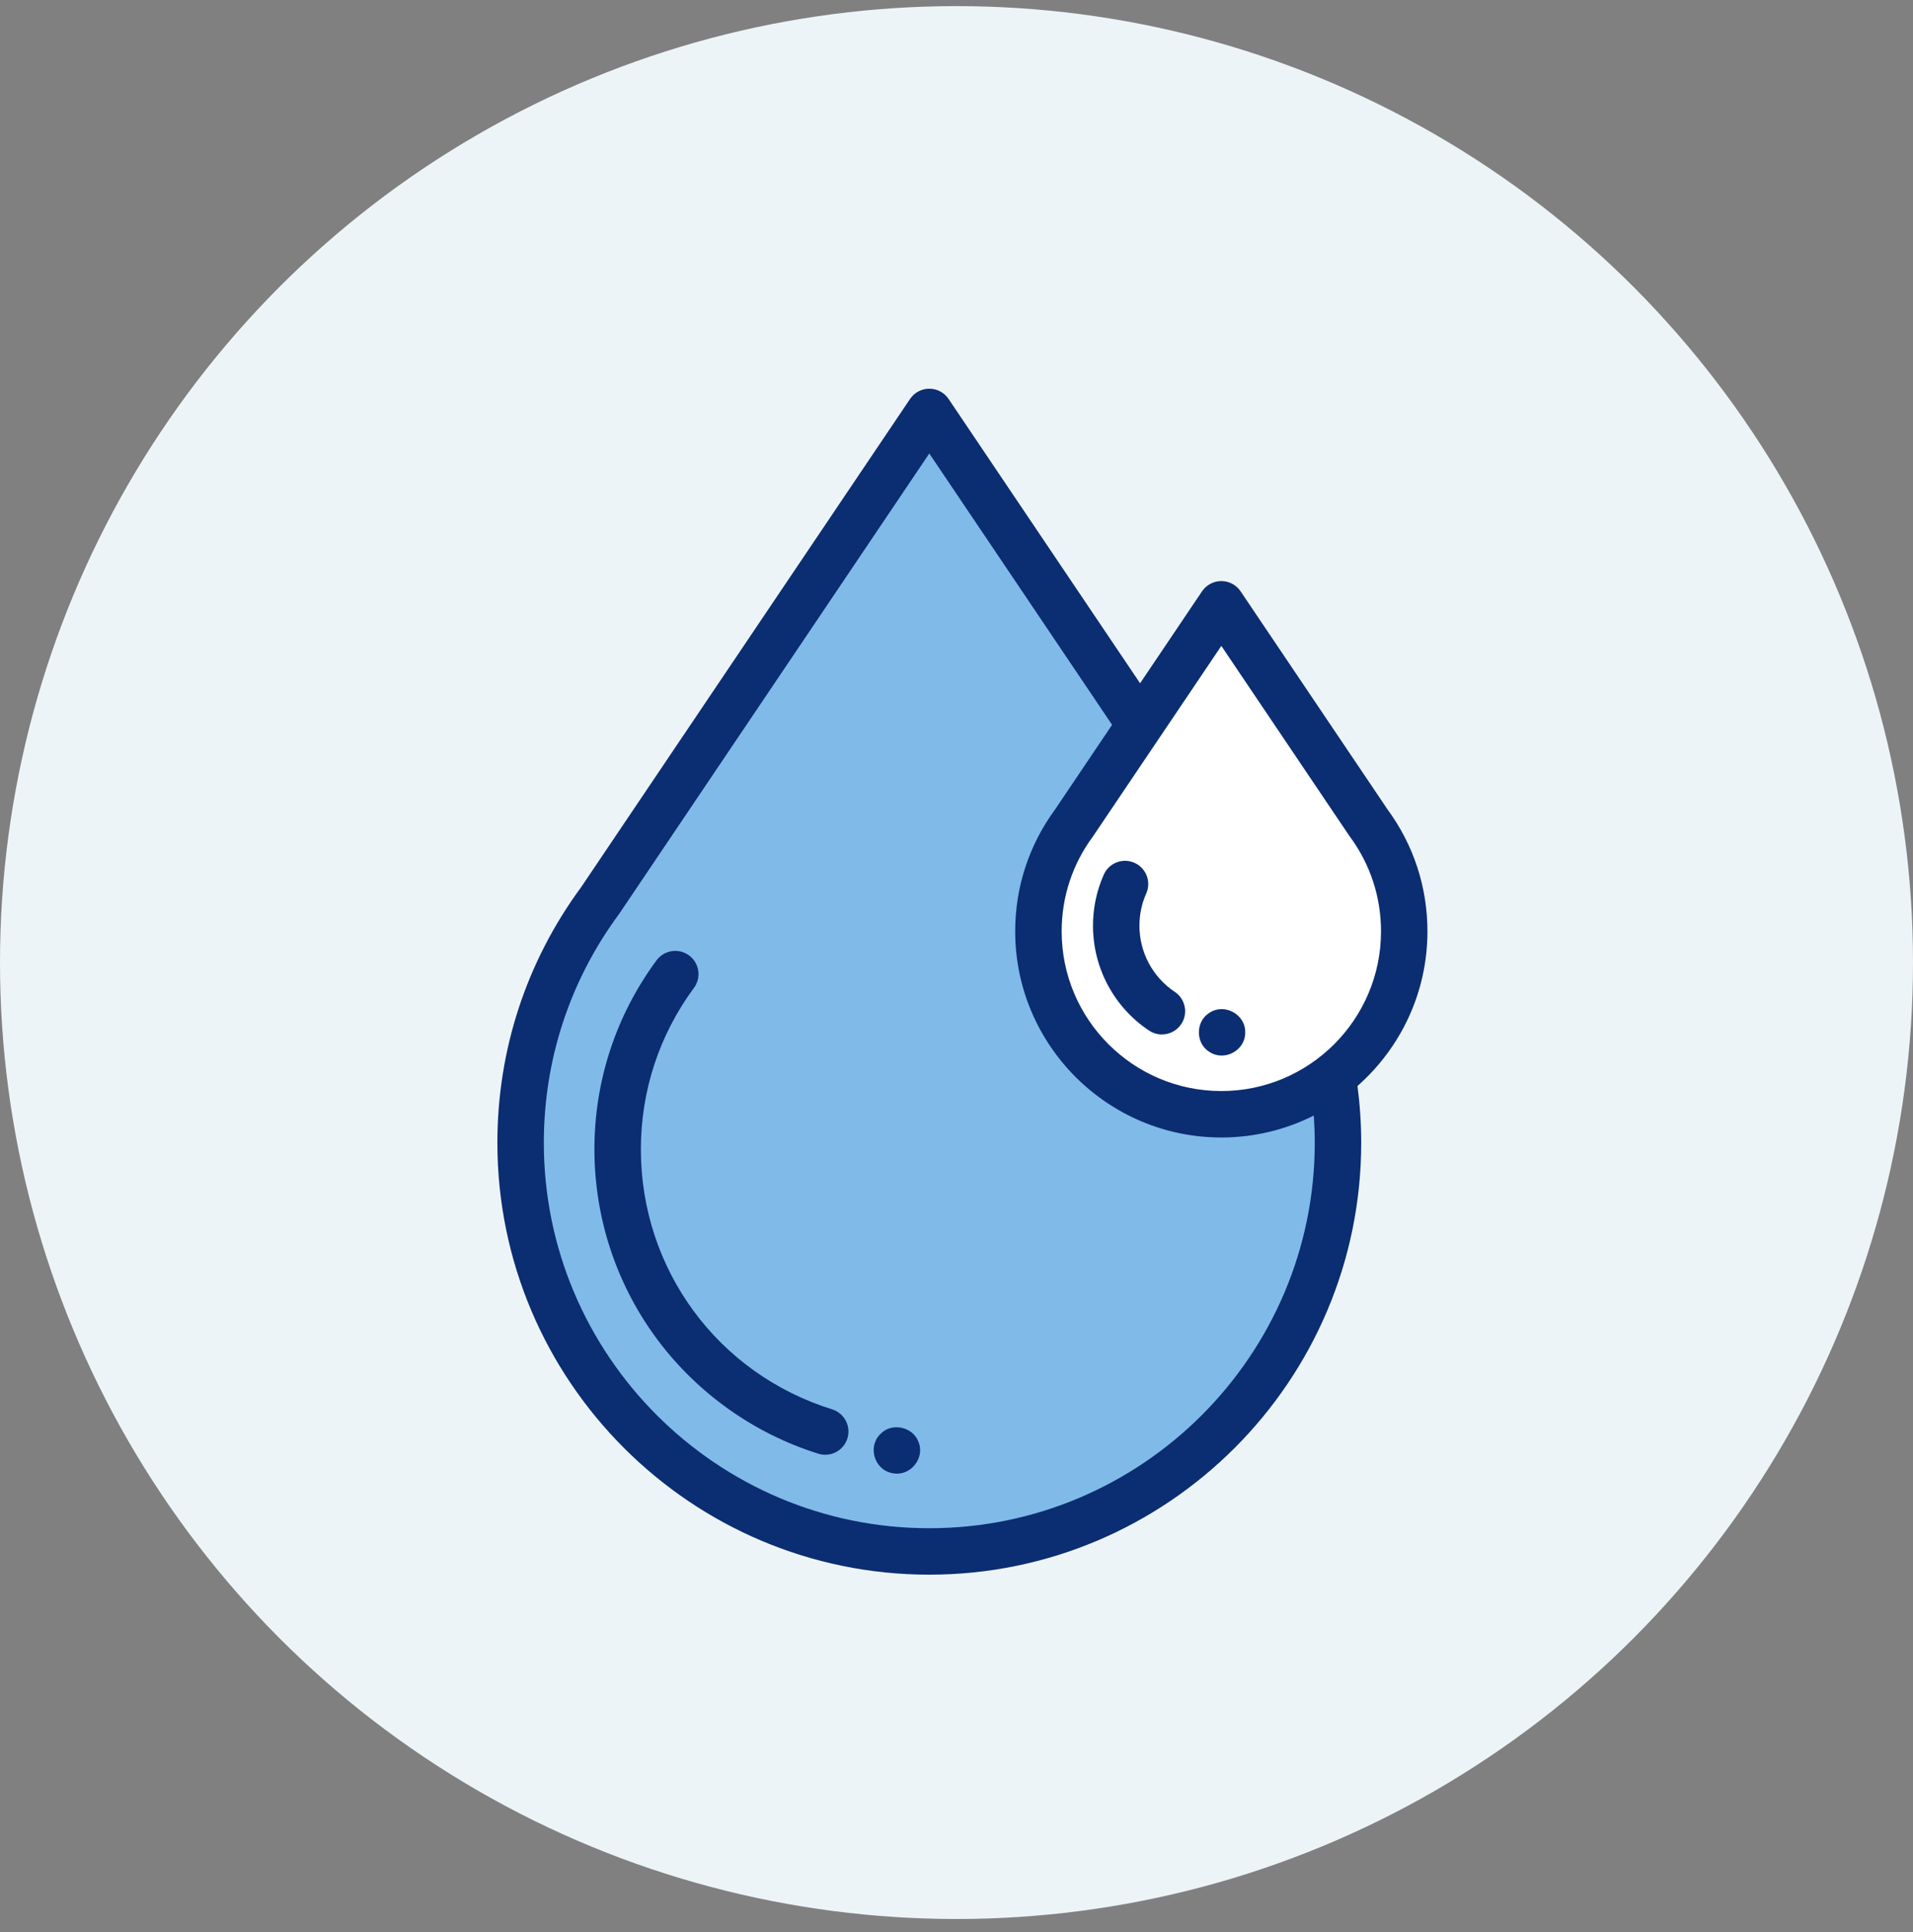
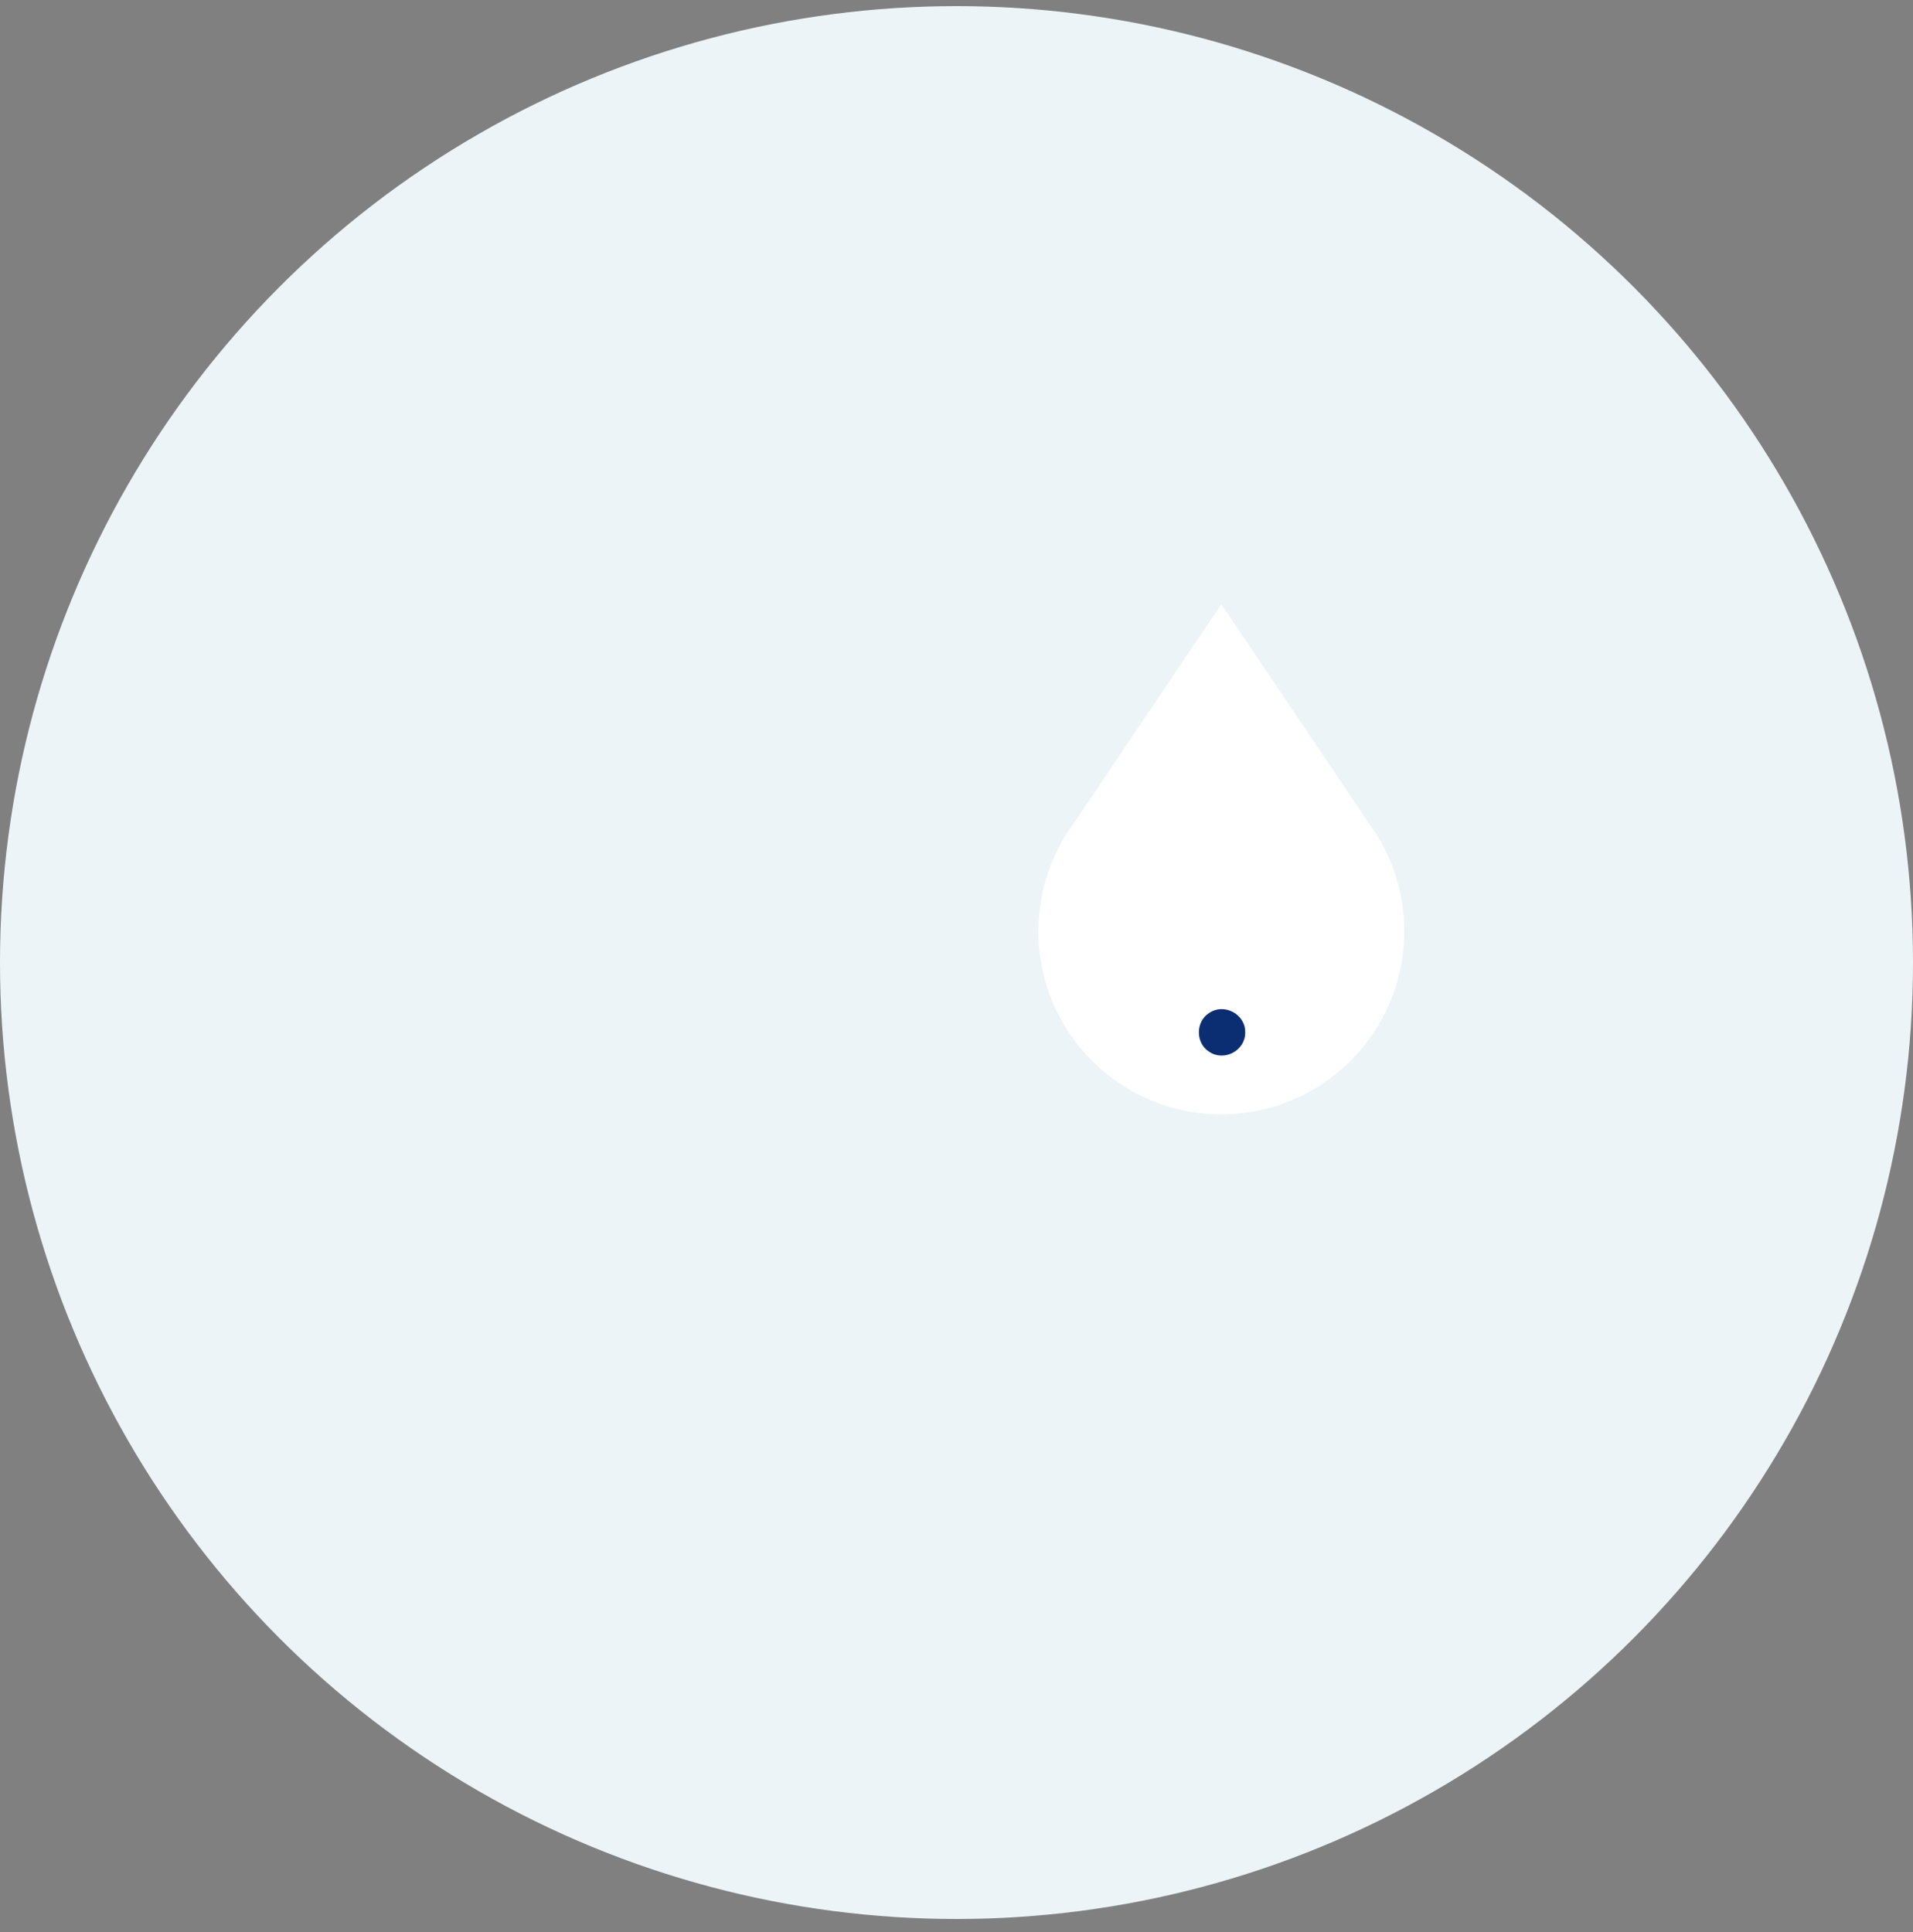
<svg xmlns="http://www.w3.org/2000/svg" width="100" height="101" viewBox="0 0 100 101" fill="none">
  <rect x="0" y="0" width="100" height="101" fill="#808080" stroke="none" />
  <circle cx="50" cy="50.32" r="50" fill="#EDF4F8" />
-   <path d="M69.662 56.276C69.847 57.405 69.943 58.563 69.943 59.742C69.943 71.54 60.377 81.107 48.578 81.107C36.779 81.107 27.215 71.54 27.215 59.742C27.215 54.995 28.764 50.612 31.38 47.065V47.062L48.578 21.535L59.598 37.893" fill="#80BAE9" />
  <path d="M54.283 48.69C54.283 46.565 54.975 44.603 56.148 43.017L63.843 31.59L71.539 43.015C72.711 44.603 73.403 46.566 73.403 48.69C73.403 53.969 69.123 58.251 63.842 58.251C58.561 58.251 54.282 53.971 54.282 48.69H54.283Z" fill="white" />
-   <path d="M43.498 73.676C37.519 71.816 33.501 66.356 33.501 60.087C33.501 57.023 34.46 54.104 36.275 51.644C36.316 51.589 36.354 51.527 36.385 51.465C36.685 50.866 36.442 50.137 35.841 49.838C35.299 49.566 34.65 49.741 34.308 50.22C32.192 53.096 31.073 56.508 31.073 60.087C31.073 63.667 32.217 67.159 34.382 70.054C36.475 72.853 39.456 74.962 42.778 75.995C42.898 76.033 43.019 76.051 43.139 76.051C43.656 76.051 44.136 75.717 44.297 75.197C44.496 74.557 44.139 73.876 43.498 73.677V73.676Z" fill="#0B2D72" />
-   <path d="M74.618 48.69C74.618 46.379 73.897 44.177 72.535 42.32L64.85 30.912C64.625 30.577 64.248 30.377 63.843 30.377C63.439 30.377 63.062 30.578 62.836 30.912L59.597 35.72L49.585 20.855C49.36 20.52 48.982 20.32 48.579 20.32C48.176 20.32 47.798 20.521 47.573 20.855L30.384 46.371C27.516 50.268 26 54.891 26 59.742C26 72.192 36.128 82.32 48.578 82.32C61.028 82.32 71.156 72.192 71.156 59.742C71.156 58.748 71.089 57.753 70.961 56.773C73.202 54.797 74.618 51.906 74.618 48.691V48.69ZM63.843 33.764L70.521 43.677C70.535 43.697 70.549 43.718 70.564 43.737C71.628 45.178 72.191 46.892 72.191 48.69C72.191 53.293 68.447 57.037 63.844 57.037C59.241 57.037 55.497 53.293 55.497 48.69C55.497 46.892 56.06 45.179 57.125 43.737C57.139 43.718 57.153 43.698 57.165 43.679L60.604 38.575C60.61 38.565 60.617 38.557 60.623 38.547L63.845 33.764H63.843ZM68.728 59.742C68.728 70.853 59.688 79.892 48.578 79.892C37.468 79.892 28.428 70.853 28.428 59.742C28.428 55.402 29.787 51.268 32.357 47.787C32.372 47.767 32.386 47.747 32.4 47.725L48.578 23.707L58.133 37.892L55.151 42.32C53.789 44.177 53.068 46.379 53.068 48.69C53.068 54.631 57.902 59.465 63.843 59.465C65.581 59.465 67.223 59.051 68.677 58.318C68.71 58.792 68.728 59.267 68.728 59.742Z" fill="#0B2D72" />
-   <path d="M59.563 48.394C59.563 47.806 59.682 47.238 59.919 46.707C60.191 46.095 59.915 45.377 59.302 45.105C58.69 44.833 57.973 45.109 57.7 45.722C57.325 46.566 57.135 47.465 57.135 48.395C57.135 50.599 58.229 52.647 60.063 53.874C60.27 54.013 60.505 54.078 60.737 54.078C61.128 54.078 61.513 53.889 61.747 53.539C62.12 52.983 61.97 52.228 61.413 51.855C60.254 51.08 59.563 49.787 59.563 48.395V48.394Z" fill="#0B2D72" />
-   <path d="M48.003 75.358C47.706 74.577 46.597 74.354 46.023 74.965C45.34 75.627 45.707 76.843 46.644 77.012C47.573 77.216 48.383 76.23 48.003 75.357V75.358Z" fill="#0B2D72" />
  <path d="M63.204 54.978C63.986 55.52 65.107 54.921 65.092 53.969C65.11 53.017 63.986 52.417 63.204 52.959C62.494 53.404 62.492 54.536 63.204 54.978Z" fill="#0B2D72" />
</svg>